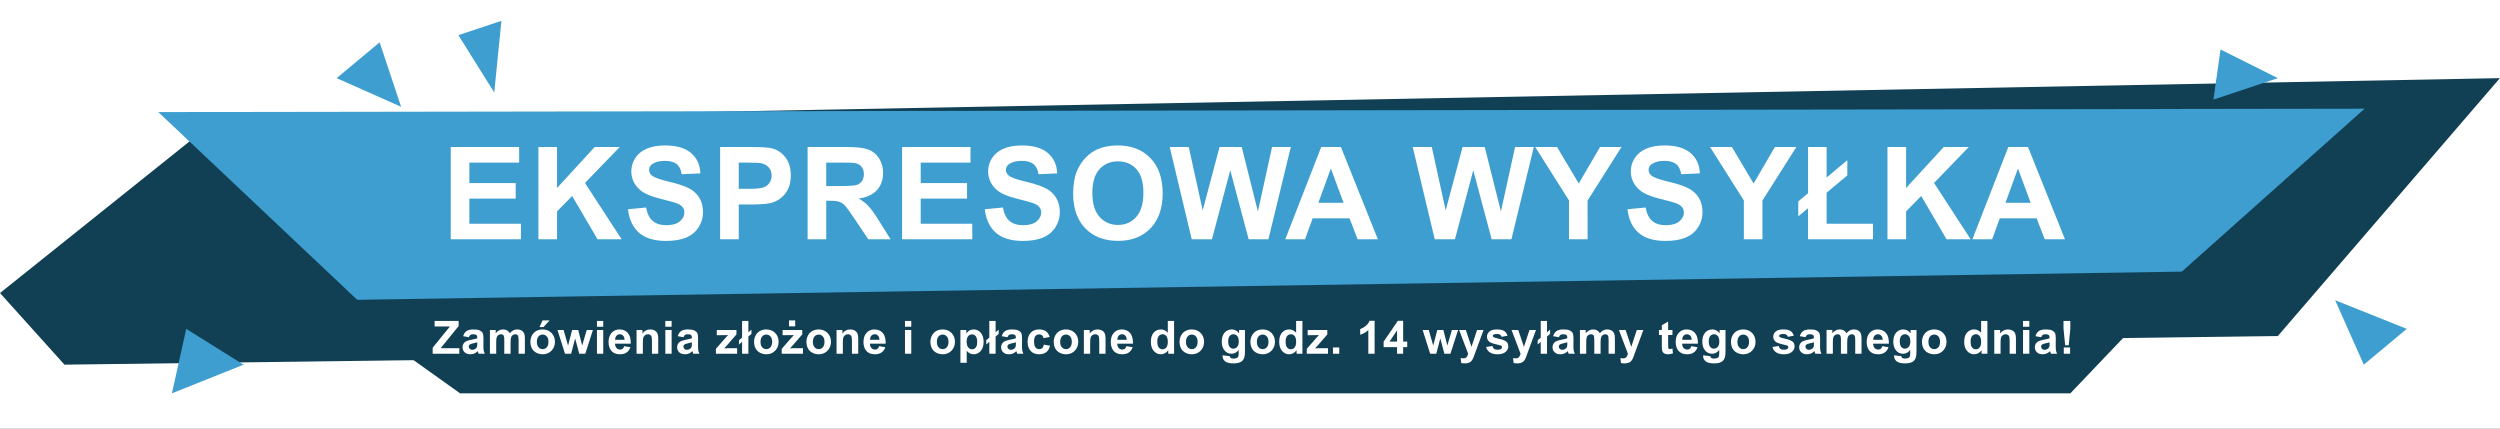
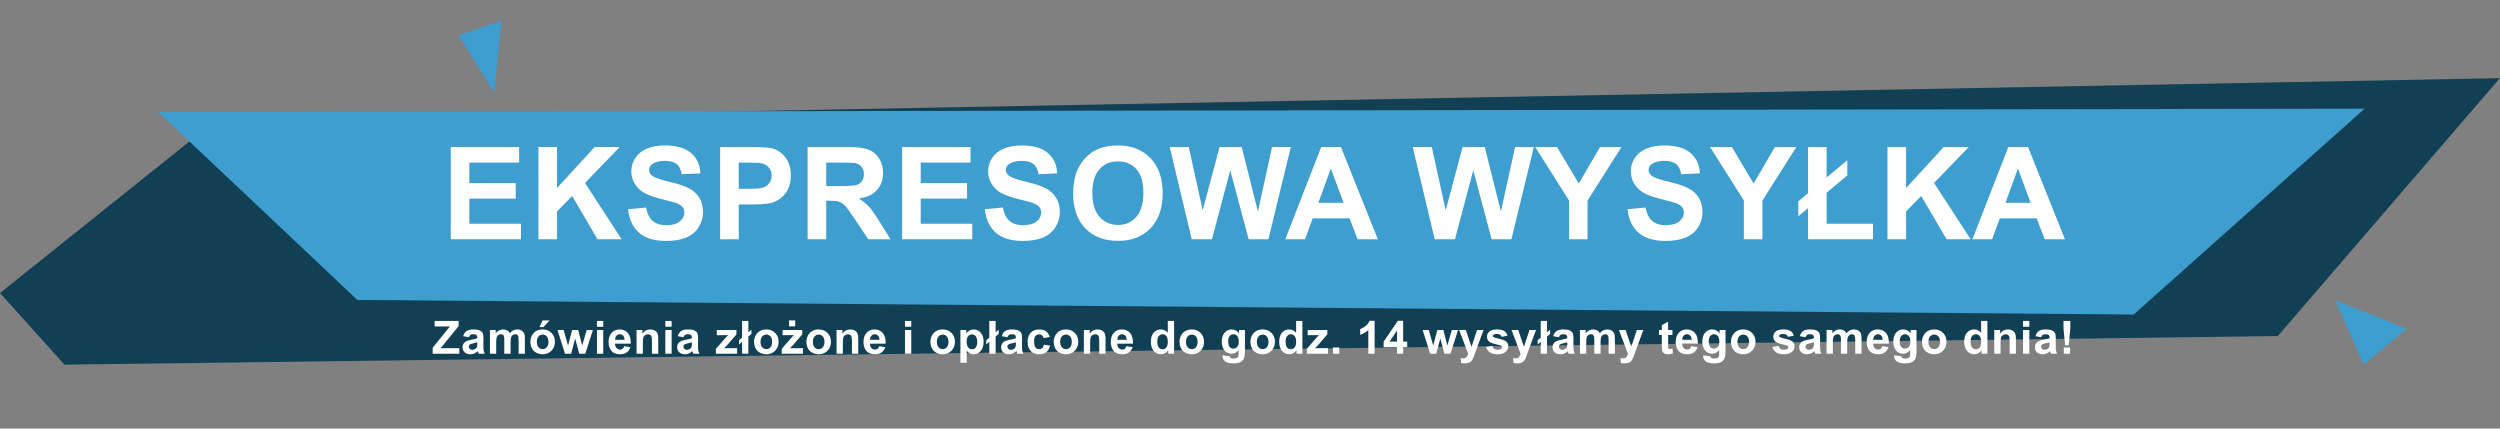
<svg xmlns="http://www.w3.org/2000/svg" width="926.211mm" height="158.779mm" viewBox="0 0 926.211 158.779" version="1.1" id="svg1" xml:space="preserve">
  <rect x="0" y="0" width="926.211" height="158.779" fill="#808080" stroke="none" />
  <defs id="defs1">
    <style type="text/css" id="style1">
      .dark { fill: #113f54; }
      .light { fill: #3d9ecf; }
      .white { fill: #ffffff; }
      .headline {
        font-family: Montserrat, Arial, Helvetica, sans-serif;
        font-weight: 800;
        letter-spacing: 2px;
      }
      .subline {
        font-family: Montserrat, Arial, Helvetica, sans-serif;
        font-weight: 600;
        letter-spacing: 1px;
      }
    </style>
  </defs>
  <g id="layer1" transform="translate(823.986,354.995)">
    <g id="g2" transform="matrix(0.156,0,0,0.156,-823.986,-289.023)">
-       <path id="rect1-2" style="fill:#ffffff;stroke-width:1.701" d="M 0,-424.089 H 5954.01 V 596.598 H 0 Z" />
      <path id="polygon1" class="dark" style="fill:#113f54;stroke-width:1.701" d="M 153.103,443.146 0,273.032 510.344,-135.243 5936.998,-237.312 5409.643,375.101 Z" />
      <path id="polygon2" class="light" style="fill:#3d9ecf;stroke-width:1.701" d="M 5067.321,324.069 848.622,289.466 375.945,-156.724 5615.716,-164.782 Z" />
-       <path id="polygon3" class="dark" style="fill:#113f54;stroke-width:1.712" d="M 782.527,290.043 5192.562,221.998 4916.935,511.192 H 1092.608 Z" />
-       <path id="polygon4" class="light" style="fill:#3d9ecf;stroke-width:1.701" d="m 799.538,-237.312 102.069,-85.057 51.034,153.103 z" />
      <path id="polygon5" class="light" style="fill:#3d9ecf;stroke-width:1.701" d="m 1088.733,-339.381 102.069,-34.023 -17.012,170.115 z" />
-       <path id="polygon6" class="light" style="fill:#3d9ecf;stroke-width:1.701" d="m 5273.552,-305.358 136.092,68.046 -153.103,51.034 z" />
      <path id="polygon7" class="light" style="fill:#3d9ecf;stroke-width:1.701" d="m 5545.735,290.043 170.115,68.046 -102.069,85.057 z" />
-       <path id="polygon8" class="light" style="fill:#3d9ecf;stroke-width:1.701" d="M 442.298,358.089 578.39,443.146 408.275,511.192 Z" />
      <g id="g8" transform="matrix(1.701,0,0,1.701,0,-441.449)">
        <path d="M 629.313,345 V 216.152 h 95.537 v 21.797 H 655.329 v 28.564 h 64.688 v 21.709 h -64.688 v 35.068 h 71.982 V 345 Z m 122.41,0 V 216.152 h 26.016 v 57.217 l 52.559,-57.217 h 34.98 L 816.763,266.338 867.915,345 h -33.662 l -35.42,-60.469 -21.094,21.533 V 345 Z m 125.047,-41.924 25.312,-2.461 q 2.285,12.744 9.229,18.721 7.031,5.977 18.896,5.977 12.568,0 18.896,-5.273 6.416,-5.361 6.416,-12.48 0,-4.57 -2.725,-7.734 -2.637,-3.252 -9.316,-5.625 -4.57,-1.582 -20.83,-5.625 -20.918,-5.186 -29.355,-12.744 -11.865,-10.635 -11.865,-25.928 0,-9.844 5.537,-18.369 5.625,-8.613 16.084,-13.096 10.547,-4.482 25.4,-4.482 24.258,0 36.475,10.635 12.305,10.635 12.92,28.389 l -26.016,1.143 q -1.67,-9.932 -7.207,-14.238 -5.449,-4.395 -16.436,-4.395 -11.338,0 -17.754,4.658 -4.131,2.988 -4.131,7.998 0,4.57 3.867,7.822 4.922,4.131 23.906,8.613 18.984,4.482 28.037,9.316 9.141,4.746 14.238,13.096 5.186,8.262 5.186,20.479 0,11.074 -6.152,20.742 -6.152,9.668 -17.402,14.414 -11.25,4.658 -28.037,4.658 -24.434,0 -37.529,-11.25 -13.096,-11.338 -15.645,-32.959 z M 1005.421,345 V 216.152 h 41.748 q 23.73,0 30.938,1.934 11.074,2.9 18.545,12.656 7.471,9.668 7.471,25.049 0,11.865 -4.307,19.951 -4.307,8.086 -10.986,12.744 -6.592,4.57 -13.447,6.064 -9.316,1.846 -26.982,1.846 h -16.963 V 345 Z m 26.016,-107.051 v 36.562 h 14.238 q 15.381,0 20.566,-2.021 5.186,-2.021 8.086,-6.328 2.988,-4.307 2.988,-10.02 0,-7.031 -4.131,-11.602 -4.131,-4.57 -10.459,-5.713 -4.658,-0.879 -18.721,-0.879 z M 1127.567,345 V 216.152 h 54.756 q 20.654,0 29.971,3.516 9.404,3.428 15.029,12.305 5.625,8.877 5.625,20.303 0,14.502 -8.525,23.994 -8.525,9.404 -25.488,11.865 8.438,4.922 13.887,10.811 5.537,5.889 14.854,20.918 L 1243.407,345 h -31.113 l -18.808,-28.037 q -10.02,-15.029 -13.711,-18.896 -3.691,-3.955 -7.822,-5.361 -4.131,-1.494 -13.096,-1.494 h -5.273 V 345 Z m 26.016,-74.355 h 19.248 q 18.721,0 23.379,-1.582 4.658,-1.582 7.295,-5.449 2.637,-3.867 2.637,-9.668 0,-6.504 -3.516,-10.459 -3.428,-4.043 -9.756,-5.098 -3.164,-0.439 -18.984,-0.439 H 1153.583 Z M 1259.47,345 V 216.152 h 95.537 v 21.797 h -69.521 v 28.564 h 64.688 v 21.709 h -64.688 v 35.068 h 71.982 V 345 Z m 115.467,-41.924 25.312,-2.461 q 2.285,12.744 9.229,18.721 7.031,5.977 18.896,5.977 12.568,0 18.896,-5.273 6.416,-5.361 6.416,-12.48 0,-4.57 -2.725,-7.734 -2.637,-3.252 -9.316,-5.625 -4.57,-1.582 -20.83,-5.625 -20.918,-5.186 -29.355,-12.744 -11.865,-10.635 -11.865,-25.928 0,-9.844 5.537,-18.369 5.625,-8.613 16.084,-13.096 10.547,-4.482 25.4,-4.482 24.258,0 36.475,10.635 12.305,10.635 12.92,28.389 l -26.016,1.143 q -1.67,-9.932 -7.207,-14.238 -5.449,-4.395 -16.436,-4.395 -11.338,0 -17.754,4.658 -4.131,2.988 -4.131,7.998 0,4.57 3.867,7.822 4.922,4.131 23.906,8.613 18.984,4.482 28.037,9.316 9.141,4.746 14.238,13.096 5.186,8.262 5.186,20.479 0,11.074 -6.152,20.742 -6.152,9.668 -17.402,14.414 -11.25,4.658 -28.037,4.658 -24.434,0 -37.529,-11.25 -13.096,-11.338 -15.645,-32.959 z m 123.377,-21.709 q 0,-19.688 5.889,-33.047 4.395,-9.844 11.953,-17.666 7.646,-7.822 16.699,-11.602 12.041,-5.098 27.773,-5.098 28.477,0 45.527,17.666 17.139,17.666 17.139,49.131 0,31.201 -16.963,48.867 -16.963,17.578 -45.352,17.578 -28.74,0 -45.703,-17.49 -16.963,-17.578 -16.963,-48.34 z m 26.807,-0.879 q 0,21.885 10.107,33.223 10.107,11.25 25.664,11.25 15.557,0 25.488,-11.162 10.02,-11.25 10.02,-33.662 0,-22.148 -9.756,-33.047 -9.668,-10.898 -25.752,-10.898 -16.084,0 -25.928,11.074 -9.844,10.986 -9.844,33.223 z M 1663.878,345 1633.116,216.152 h 26.631 l 19.424,88.506 23.555,-88.506 h 30.938 l 22.588,90 19.775,-90 h 26.191 L 1770.929,345 h -27.598 L 1717.667,248.672 1692.091,345 Z m 259.871,0 h -28.301 l -11.25,-29.268 h -51.504 L 1822.06,345 h -27.598 l 50.186,-128.848 h 27.51 z m -47.9,-50.977 -17.754,-47.812 -17.402,47.812 z M 2003.159,345 1972.398,216.152 h 26.631 l 19.424,88.506 23.555,-88.506 h 30.938 l 22.588,90 19.775,-90 h 26.191 L 2110.21,345 h -27.598 L 2056.948,248.672 2031.372,345 Z m 187.449,0 v -54.229 l -47.197,-74.619 h 30.498 l 30.322,50.977 29.707,-50.977 h 29.971 l -47.373,74.795 V 345 Z m 81.629,-41.924 25.312,-2.461 q 2.285,12.744 9.229,18.721 7.031,5.977 18.896,5.977 12.568,0 18.896,-5.273 6.416,-5.361 6.416,-12.48 0,-4.57 -2.725,-7.734 -2.637,-3.252 -9.316,-5.625 -4.57,-1.582 -20.83,-5.625 -20.918,-5.186 -29.355,-12.744 -11.865,-10.635 -11.865,-25.928 0,-9.844 5.537,-18.369 5.625,-8.613 16.084,-13.096 10.547,-4.482 25.4,-4.482 24.258,0 36.475,10.635 12.305,10.635 12.92,28.389 l -26.016,1.143 q -1.67,-9.932 -7.207,-14.238 -5.449,-4.395 -16.436,-4.395 -11.338,0 -17.754,4.658 -4.131,2.988 -4.131,7.998 0,4.57 3.867,7.822 4.922,4.131 23.906,8.613 18.984,4.482 28.037,9.316 9.141,4.746 14.238,13.096 5.186,8.262 5.186,20.479 0,11.074 -6.152,20.742 -6.152,9.668 -17.402,14.414 -11.25,4.658 -28.037,4.658 -24.434,0 -37.529,-11.25 -13.096,-11.338 -15.645,-32.959 z M 2434.726,345 v -54.229 l -47.197,-74.619 h 30.498 l 30.322,50.977 29.707,-50.977 h 29.971 l -47.373,74.795 V 345 Z m 89.627,-64.336 v -64.512 h 25.928 v 42.627 l 28.916,-24.258 v 21.27 l -28.916,24.17 v 43.33 h 64.775 V 345 h -90.703 v -43.418 l -13.623,11.338 V 292.09 Z M 2635.249,345 V 216.152 h 26.016 v 57.217 l 52.559,-57.217 h 34.98 L 2700.288,266.338 2751.44,345 h -33.662 l -35.42,-60.469 -21.094,21.533 V 345 Z m 247.83,0 h -28.301 l -11.25,-29.268 h -51.504 L 2781.39,345 h -27.598 l 50.185,-128.848 h 27.51 z m -47.9,-50.977 -17.754,-47.812 -17.402,47.812 z" id="text8" class="white headline" style="font-weight:800;font-size:180px;font-family:Montserrat, Arial, Helvetica, sans-serif;letter-spacing:2px;text-anchor:middle;fill:#ffffff" aria-label="EKSPRESOWA WYSYŁKA" />
      </g>
      <g id="g9" transform="matrix(1.701,0,0,1.701,0,-458.809)">
        <path d="m 604.078,515 v -8.344 l 24.062,-29.719 h -21.344 v -7.75 h 33.531 v 7.188 l -25.094,30.906 h 26.062 V 515 Z m 50.562,-23.062 -7.969,-1.438 q 1.344,-4.812 4.625,-7.125 3.281,-2.312 9.75,-2.312 5.875,0 8.75,1.406 2.875,1.375 4.031,3.531 1.188,2.125 1.188,7.844 l -0.094,10.25 q 0,4.375 0.406,6.469 0.438,2.062 1.594,4.438 h -8.688 q -0.344,-0.875 -0.844,-2.594 -0.219,-0.781 -0.312,-1.031 -2.25,2.188 -4.812,3.281 -2.562,1.094 -5.469,1.094 -5.125,0 -8.094,-2.781 -2.938,-2.781 -2.938,-7.031 0,-2.812 1.344,-5 1.344,-2.219 3.75,-3.375 2.438,-1.188 7,-2.062 6.156,-1.156 8.531,-2.156 v -0.875 q 0,-2.531 -1.25,-3.594 -1.25,-1.094 -4.719,-1.094 -2.344,0 -3.656,0.938 -1.312,0.906 -2.125,3.219 z m 11.75,7.125 q -1.688,0.562 -5.344,1.344 -3.656,0.781 -4.781,1.531 -1.719,1.219 -1.719,3.094 0,1.844 1.375,3.188 1.375,1.344 3.5,1.344 2.375,0 4.531,-1.562 1.594,-1.188 2.094,-2.906 0.344,-1.125 0.344,-4.281 z m 17.625,-17.25 h 8.094 v 4.531 q 4.344,-5.281 10.344,-5.281 3.188,0 5.531,1.312 2.344,1.312 3.844,3.969 2.188,-2.656 4.719,-3.969 2.531,-1.312 5.406,-1.312 3.656,0 6.188,1.5 2.531,1.469 3.781,4.344 0.906,2.125 0.906,6.875 V 515 h -8.781 v -18.969 q 0,-4.938 -0.906,-6.375 -1.219,-1.875 -3.75,-1.875 -1.844,0 -3.469,1.125 -1.625,1.125 -2.344,3.312 -0.719,2.156 -0.719,6.844 V 515 h -8.781 v -18.188 q 0,-4.844 -0.469,-6.25 -0.469,-1.406 -1.469,-2.094 -0.969,-0.688 -2.656,-0.688 -2.031,0 -3.656,1.094 -1.625,1.094 -2.344,3.156 -0.688,2.062 -0.688,6.844 V 515 h -8.781 z m 56.531,16.125 q 0,-4.375 2.156,-8.469 2.156,-4.094 6.094,-6.25 3.969,-2.156 8.844,-2.156 7.531,0 12.344,4.906 4.812,4.875 4.812,12.344 0,7.531 -4.875,12.5 -4.844,4.938 -12.219,4.938 -4.562,0 -8.719,-2.062 -4.125,-2.062 -6.281,-6.031 -2.156,-4 -2.156,-9.719 z m 9,0.469 q 0,4.938 2.344,7.562 2.344,2.625 5.781,2.625 3.438,0 5.75,-2.625 2.344,-2.625 2.344,-7.625 0,-4.875 -2.344,-7.5 -2.312,-2.625 -5.75,-2.625 -3.438,0 -5.781,2.625 -2.344,2.625 -2.344,7.562 z m 3.688,-20.656 4.312,-9.344 h 9.844 l -8.594,9.344 z m 35.625,37.25 -10.5,-33.188 h 8.531 l 6.219,21.75 5.719,-21.75 h 8.469 l 5.531,21.75 6.344,-21.75 h 8.656 L 817.172,515 h -8.438 L 803.016,493.656 797.391,515 Z m 44.594,-37.688 v -8.125 h 8.781 v 8.125 z m 0,37.688 v -33.188 h 8.781 V 515 Z m 38,-10.562 8.75,1.469 q -1.688,4.812 -5.344,7.344 -3.625,2.5 -9.094,2.5 -8.656,0 -12.812,-5.656 -3.281,-4.531 -3.281,-11.438 0,-8.25 4.312,-12.906 4.312,-4.688 10.906,-4.688 7.406,0 11.688,4.906 4.281,4.875 4.094,14.969 h -22 q 0.094,3.906 2.125,6.094 2.031,2.156 5.062,2.156 2.062,0 3.469,-1.125 1.406,-1.125 2.125,-3.625 z m 0.5,-8.875 q -0.094,-3.812 -1.969,-5.781 -1.875,-2 -4.562,-2 -2.875,0 -4.75,2.094 -1.875,2.094 -1.844,5.688 z M 919.016,515 h -8.781 v -16.938 q 0,-5.375 -0.562,-6.938 -0.562,-1.594 -1.844,-2.469 -1.25,-0.875 -3.031,-0.875 -2.281,0 -4.094,1.25 -1.812,1.25 -2.5,3.312 -0.656,2.062 -0.656,7.625 V 515 h -8.781 v -33.188 h 8.156 v 4.875 q 4.344,-5.625 10.938,-5.625 2.906,0 5.312,1.062 2.406,1.031 3.625,2.656 1.25,1.625 1.719,3.688 0.5,2.062 0.5,5.906 z m 9.906,-37.688 v -8.125 h 8.781 v 8.125 z m 0,37.688 v -33.188 h 8.781 V 515 Z m 25.344,-23.062 -7.969,-1.438 q 1.344,-4.812 4.625,-7.125 3.281,-2.312 9.75,-2.312 5.875,0 8.75,1.406 2.875,1.375 4.031,3.531 1.188,2.125 1.188,7.844 l -0.094,10.25 q 0,4.375 0.406,6.469 0.438,2.062 1.594,4.438 h -8.688 q -0.344,-0.875 -0.844,-2.594 -0.219,-0.781 -0.312,-1.031 -2.25,2.188 -4.812,3.281 -2.562,1.094 -5.469,1.094 -5.125,0 -8.094,-2.781 -2.938,-2.781 -2.938,-7.031 0,-2.812 1.344,-5 1.344,-2.219 3.75,-3.375 2.438,-1.188 7,-2.062 6.156,-1.156 8.531,-2.156 v -0.875 q 0,-2.531 -1.25,-3.594 -1.25,-1.094 -4.719,-1.094 -2.344,0 -3.656,0.938 -1.312,0.906 -2.125,3.219 z m 11.75,7.125 q -1.688,0.562 -5.344,1.344 -3.656,0.781 -4.781,1.531 -1.719,1.219 -1.719,3.094 0,1.844 1.375,3.188 1.375,1.344 3.5,1.344 2.375,0 4.531,-1.562 1.594,-1.188 2.094,-2.906 0.344,-1.125 0.344,-4.281 z M 999.547,515 v -6.844 L 1011.984,493.875 q 3.062,-3.5 4.531,-4.969 -1.531,0.094 -4.031,0.125 l -11.719,0.062 v -7.281 h 27.438 v 6.219 l -12.688,14.625 -4.469,4.844 q 3.656,-0.219 4.531,-0.219 h 13.594 V 515 Z m 36.531,-22.5 v -23.312 h 8.781 v 15.844 l 4.281,-3.625 v 5.938 l -4.281,3.625 V 515 h -8.781 v -16.562 l -4.281,3.625 v -5.938 z m 16.75,5.438 q 0,-4.375 2.156,-8.469 2.156,-4.094 6.094,-6.25 3.969,-2.156 8.844,-2.156 7.531,0 12.344,4.906 4.812,4.875 4.812,12.344 0,7.531 -4.875,12.5 -4.844,4.938 -12.219,4.938 -4.562,0 -8.719,-2.062 -4.125,-2.062 -6.281,-6.031 -2.156,-4 -2.156,-9.719 z m 9,0.469 q 0,4.938 2.344,7.562 2.344,2.625 5.781,2.625 3.438,0 5.75,-2.625 2.344,-2.625 2.344,-7.625 0,-4.875 -2.344,-7.5 -2.312,-2.625 -5.75,-2.625 -3.438,0 -5.781,2.625 -2.344,2.625 -2.344,7.562 z M 1091.422,515 v -6.844 l 12.438,-14.281 q 3.062,-3.5 4.531,-4.969 -1.531,0.094 -4.031,0.125 l -11.719,0.062 v -7.281 h 27.438 v 6.219 l -12.688,14.625 -4.469,4.844 q 3.656,-0.219 4.531,-0.219 h 13.594 V 515 Z m 10.188,-38.281 v -8.312 h 8.625 v 8.312 z m 24.312,21.219 q 0,-4.375 2.156,-8.469 2.156,-4.094 6.094,-6.25 3.969,-2.156 8.844,-2.156 7.531,0 12.344,4.906 4.812,4.875 4.812,12.344 0,7.531 -4.875,12.5 -4.844,4.938 -12.219,4.938 -4.562,0 -8.719,-2.062 -4.125,-2.062 -6.281,-6.031 -2.156,-4 -2.156,-9.719 z m 9,0.469 q 0,4.938 2.344,7.562 2.344,2.625 5.781,2.625 3.438,0 5.75,-2.625 2.344,-2.625 2.344,-7.625 0,-4.875 -2.344,-7.5 -2.312,-2.625 -5.75,-2.625 -3.438,0 -5.781,2.625 -2.344,2.625 -2.344,7.562 z M 1198.234,515 h -8.781 v -16.938 q 0,-5.375 -0.562,-6.938 -0.562,-1.594 -1.844,-2.469 -1.25,-0.875 -3.031,-0.875 -2.281,0 -4.094,1.25 -1.812,1.25 -2.5,3.312 -0.656,2.062 -0.656,7.625 V 515 h -8.781 v -33.188 h 8.156 v 4.875 q 4.344,-5.625 10.938,-5.625 2.906,0 5.312,1.062 2.406,1.031 3.625,2.656 1.25,1.625 1.719,3.688 0.5,2.062 0.5,5.906 z m 29.125,-10.562 8.75,1.469 q -1.688,4.812 -5.344,7.344 -3.625,2.5 -9.094,2.5 -8.656,0 -12.812,-5.656 -3.281,-4.531 -3.281,-11.438 0,-8.25 4.312,-12.906 4.312,-4.688 10.906,-4.688 7.406,0 11.688,4.906 4.281,4.875 4.094,14.969 h -22 q 0.094,3.906 2.125,6.094 2.031,2.156 5.062,2.156 2.062,0 3.469,-1.125 1.406,-1.125 2.125,-3.625 z m 0.5,-8.875 q -0.094,-3.812 -1.969,-5.781 -1.875,-2 -4.562,-2 -2.875,0 -4.75,2.094 -1.875,2.094 -1.844,5.688 z m 35.656,-18.25 v -8.125 h 8.781 v 8.125 z m 0,37.688 v -33.188 h 8.781 V 515 Z m 35.531,-17.062 q 0,-4.375 2.156,-8.469 2.156,-4.094 6.094,-6.25 3.969,-2.156 8.844,-2.156 7.531,0 12.344,4.906 4.812,4.875 4.812,12.344 0,7.531 -4.875,12.5 -4.844,4.938 -12.219,4.938 -4.562,0 -8.719,-2.062 -4.125,-2.062 -6.281,-6.031 -2.156,-4 -2.156,-9.719 z m 9,0.469 q 0,4.938 2.344,7.562 2.344,2.625 5.781,2.625 3.438,0 5.75,-2.625 2.344,-2.625 2.344,-7.625 0,-4.875 -2.344,-7.5 -2.312,-2.625 -5.75,-2.625 -3.438,0 -5.781,2.625 -2.344,2.625 -2.344,7.562 z m 32.875,-16.594 h 8.188 v 4.875 q 1.594,-2.5 4.312,-4.062 2.719,-1.562 6.031,-1.562 5.781,0 9.812,4.531 4.031,4.531 4.031,12.625 0,8.312 -4.062,12.938 -4.062,4.594 -9.844,4.594 -2.75,0 -5,-1.094 -2.219,-1.094 -4.688,-3.75 V 527.625 h -8.781 z m 8.688,16.031 q 0,5.594 2.219,8.281 2.219,2.656 5.406,2.656 3.062,0 5.094,-2.438 2.031,-2.469 2.031,-8.062 0,-5.219 -2.094,-7.75 Q 1360.172,488 1357.078,488 q -3.219,0 -5.344,2.5 -2.125,2.469 -2.125,7.344 z M 1381.266,492.5 v -23.312 h 8.781 v 15.844 l 4.281,-3.625 v 5.938 l -4.281,3.625 V 515 h -8.781 v -16.562 l -4.281,3.625 v -5.938 z m 25.344,-0.562 -7.969,-1.438 q 1.344,-4.812 4.625,-7.125 3.281,-2.312 9.75,-2.312 5.875,0 8.75,1.406 2.875,1.375 4.031,3.531 1.188,2.125 1.188,7.844 l -0.094,10.25 q 0,4.375 0.406,6.469 0.438,2.062 1.594,4.438 h -8.688 q -0.344,-0.875 -0.844,-2.594 -0.219,-0.781 -0.312,-1.031 -2.25,2.188 -4.812,3.281 -2.562,1.094 -5.469,1.094 -5.125,0 -8.094,-2.781 -2.938,-2.781 -2.938,-7.031 0,-2.812 1.344,-5 1.344,-2.219 3.75,-3.375 2.438,-1.188 7,-2.062 6.156,-1.156 8.531,-2.156 v -0.875 q 0,-2.531 -1.25,-3.594 -1.25,-1.094 -4.719,-1.094 -2.344,0 -3.656,0.938 -1.312,0.906 -2.125,3.219 z m 11.75,7.125 q -1.688,0.562 -5.344,1.344 -3.656,0.781 -4.781,1.531 -1.719,1.219 -1.719,3.094 0,1.844 1.375,3.188 1.375,1.344 3.5,1.344 2.375,0 4.531,-1.562 1.594,-1.188 2.094,-2.906 0.344,-1.125 0.344,-4.281 z m 47.219,-7.438 -8.656,1.562 q -0.438,-2.594 -2,-3.906 -1.531,-1.312 -4,-1.312 -3.281,0 -5.25,2.281 -1.938,2.25 -1.938,7.562 0,5.906 1.969,8.344 2,2.438 5.344,2.438 2.5,0 4.094,-1.406 1.594,-1.438 2.25,-4.906 l 8.625,1.469 q -1.344,5.938 -5.156,8.969 -3.812,3.031 -10.219,3.031 -7.281,0 -11.625,-4.594 -4.312,-4.594 -4.312,-12.719 0,-8.219 4.344,-12.781 4.344,-4.594 11.75,-4.594 6.062,0 9.625,2.625 3.594,2.594 5.156,7.938 z m 5.625,6.312 q 0,-4.375 2.156,-8.469 2.156,-4.094 6.094,-6.25 3.969,-2.156 8.844,-2.156 7.531,0 12.344,4.906 4.812,4.875 4.812,12.344 0,7.531 -4.875,12.5 -4.844,4.938 -12.219,4.938 -4.562,0 -8.719,-2.062 -4.125,-2.062 -6.281,-6.031 -2.156,-4 -2.156,-9.719 z m 9,0.469 q 0,4.938 2.344,7.562 2.344,2.625 5.781,2.625 3.438,0 5.75,-2.625 2.344,-2.625 2.344,-7.625 0,-4.875 -2.344,-7.5 -2.312,-2.625 -5.75,-2.625 -3.438,0 -5.781,2.625 -2.344,2.625 -2.344,7.562 z M 1543.516,515 h -8.781 v -16.938 q 0,-5.375 -0.562,-6.938 -0.562,-1.594 -1.844,-2.469 -1.25,-0.875 -3.031,-0.875 -2.281,0 -4.094,1.25 -1.812,1.25 -2.5,3.312 -0.656,2.062 -0.656,7.625 V 515 h -8.781 v -33.188 h 8.156 v 4.875 q 4.344,-5.625 10.938,-5.625 2.906,0 5.312,1.062 2.406,1.031 3.625,2.656 1.25,1.625 1.719,3.688 0.5,2.062 0.5,5.906 z m 29.125,-10.562 8.75,1.469 q -1.688,4.812 -5.344,7.344 -3.625,2.5 -9.094,2.5 -8.656,0 -12.812,-5.656 -3.281,-4.531 -3.281,-11.438 0,-8.25 4.312,-12.906 4.312,-4.688 10.906,-4.688 7.406,0 11.688,4.906 4.281,4.875 4.094,14.969 h -22 q 0.094,3.906 2.125,6.094 2.031,2.156 5.062,2.156 2.062,0 3.469,-1.125 1.406,-1.125 2.125,-3.625 z m 0.5,-8.875 q -0.094,-3.812 -1.969,-5.781 -1.875,-2 -4.562,-2 -2.875,0 -4.75,2.094 -1.875,2.094 -1.844,5.688 z M 1639.234,515 h -8.156 v -4.875 q -2.031,2.844 -4.812,4.25 -2.75,1.375 -5.562,1.375 -5.719,0 -9.812,-4.594 -4.062,-4.625 -4.062,-12.875 0,-8.438 3.969,-12.812 3.969,-4.406 10.031,-4.406 5.562,0 9.625,4.625 v -16.5 h 8.781 z m -23.438,-17.312 q 0,5.312 1.469,7.688 2.125,3.438 5.938,3.438 3.031,0 5.156,-2.562 2.125,-2.594 2.125,-7.719 0,-5.719 -2.062,-8.219 -2.062,-2.531 -5.281,-2.531 -3.125,0 -5.25,2.5 -2.094,2.469 -2.094,7.406 z m 31.062,0.25 q 0,-4.375 2.156,-8.469 2.156,-4.094 6.094,-6.25 3.969,-2.156 8.844,-2.156 7.531,0 12.344,4.906 4.812,4.875 4.812,12.344 0,7.531 -4.875,12.5 -4.844,4.938 -12.219,4.938 -4.562,0 -8.719,-2.062 -4.125,-2.062 -6.281,-6.031 -2.156,-4 -2.156,-9.719 z m 9,0.469 q 0,4.938 2.344,7.562 2.344,2.625 5.781,2.625 3.438,0 5.75,-2.625 2.344,-2.625 2.344,-7.625 0,-4.875 -2.344,-7.5 -2.312,-2.625 -5.75,-2.625 -3.438,0 -5.781,2.625 -2.344,2.625 -2.344,7.562 z m 51.094,18.781 10.031,1.219 q 0.25,1.75 1.156,2.406 1.25,0.938 3.938,0.938 3.438,0 5.156,-1.031 1.156,-0.688 1.75,-2.219 0.406,-1.094 0.406,-4.031 V 509.625 q -3.938,5.375 -9.938,5.375 -6.688,0 -10.594,-5.656 -3.062,-4.469 -3.062,-11.125 0,-8.344 4,-12.75 4.031,-4.406 10,-4.406 6.156,0 10.156,5.406 v -4.656 h 8.219 v 29.781 q 0,5.875 -0.969,8.781 -0.969,2.906 -2.719,4.562 -1.75,1.656 -4.688,2.594 -2.906,0.938 -7.375,0.938 -8.438,0 -11.969,-2.906 -3.531,-2.875 -3.531,-7.312 0,-0.438 0.031,-1.062 z m 7.844,-19.469 q 0,5.281 2.031,7.75 2.062,2.438 5.062,2.438 3.219,0 5.438,-2.5 2.219,-2.531 2.219,-7.469 0,-5.156 -2.125,-7.656 -2.125,-2.5 -5.375,-2.5 -3.156,0 -5.219,2.469 -2.031,2.438 -2.031,7.469 z m 31.031,0.219 q 0,-4.375 2.156,-8.469 2.156,-4.094 6.094,-6.25 3.969,-2.156 8.844,-2.156 7.531,0 12.344,4.906 4.812,4.875 4.812,12.344 0,7.531 -4.875,12.5 -4.844,4.938 -12.219,4.938 -4.562,0 -8.719,-2.062 -4.125,-2.062 -6.281,-6.031 -2.156,-4 -2.156,-9.719 z m 9,0.469 q 0,4.938 2.344,7.562 2.344,2.625 5.781,2.625 3.438,0 5.75,-2.625 2.344,-2.625 2.344,-7.625 0,-4.875 -2.344,-7.5 -2.312,-2.625 -5.75,-2.625 -3.438,0 -5.781,2.625 -2.344,2.625 -2.344,7.562 z M 1818.391,515 h -8.156 v -4.875 q -2.031,2.844 -4.812,4.25 -2.75,1.375 -5.562,1.375 -5.719,0 -9.812,-4.594 -4.062,-4.625 -4.062,-12.875 0,-8.438 3.969,-12.812 3.969,-4.406 10.031,-4.406 5.562,0 9.625,4.625 v -16.5 h 8.781 z m -23.438,-17.312 q 0,5.312 1.469,7.688 2.125,3.438 5.938,3.438 3.031,0 5.156,-2.562 2.125,-2.594 2.125,-7.719 0,-5.719 -2.062,-8.219 -2.062,-2.531 -5.281,-2.531 -3.125,0 -5.25,2.5 -2.094,2.469 -2.094,7.406 z M 1824.516,515 v -6.844 l 12.438,-14.281 q 3.062,-3.5 4.531,-4.969 -1.531,0.094 -4.031,0.125 l -11.719,0.062 v -7.281 h 27.438 v 6.219 l -12.688,14.625 -4.469,4.844 q 3.656,-0.219 4.531,-0.219 h 13.594 V 515 Z m 36.531,0 v -8.781 h 8.781 V 515 Z m 58.156,0 h -8.781 v -33.094 q -4.812,4.5 -11.344,6.656 v -7.969 q 3.438,-1.125 7.469,-4.25 4.031,-3.156 5.531,-7.344 h 7.125 z m 31.344,0 v -9.219 h -18.75 v -7.688 L 1951.672,469 h 7.375 v 29.062 h 5.688 v 7.719 h -5.688 V 515 Z m 0,-16.938 v -15.656 l -10.531,15.656 z m 46.219,16.938 -10.5,-33.188 h 8.531 l 6.219,21.75 5.719,-21.75 h 8.469 l 5.531,21.75 6.344,-21.75 h 8.656 L 2025.078,515 h -8.438 l -5.719,-21.344 -5.625,21.344 z m 40.438,-33.188 h 9.344 l 7.938,23.562 7.75,-23.562 h 9.094 l -11.719,31.938 -2.094,5.781 q -1.156,2.906 -2.219,4.438 -1.031,1.531 -2.406,2.469 -1.344,0.969 -3.344,1.5 -1.969,0.531 -4.469,0.531 -2.531,0 -4.969,-0.531 l -0.781,-6.875 q 2.062,0.406 3.719,0.406 3.062,0 4.531,-1.812 1.469,-1.781 2.25,-4.562 z m 37.656,23.719 8.812,-1.344 q 0.562,2.562 2.281,3.906 1.719,1.312 4.812,1.312 3.406,0 5.125,-1.25 1.156,-0.875 1.156,-2.344 0,-1 -0.625,-1.656 -0.656,-0.625 -2.938,-1.156 -10.625,-2.344 -13.469,-4.281 -3.938,-2.688 -3.938,-7.469 0,-4.312 3.406,-7.25 3.406,-2.938 10.562,-2.938 6.812,0 10.125,2.219 3.312,2.219 4.562,6.562 l -8.281,1.531 q -0.531,-1.938 -2.031,-2.969 -1.469,-1.031 -4.219,-1.031 -3.469,0 -4.969,0.969 -1,0.688 -1,1.781 0,0.938 0.875,1.594 1.188,0.875 8.188,2.469 7.031,1.594 9.812,3.906 2.75,2.344 2.75,6.531 0,4.562 -3.812,7.844 -3.812,3.281 -11.281,3.281 -6.781,0 -10.75,-2.75 -3.938,-2.75 -5.156,-7.469 z m 35.531,-23.719 h 9.344 l 7.938,23.562 7.75,-23.562 h 9.094 l -11.719,31.938 -2.094,5.781 q -1.156,2.906 -2.219,4.438 -1.031,1.531 -2.406,2.469 -1.344,0.969 -3.344,1.5 -1.969,0.531 -4.469,0.531 -2.531,0 -4.969,-0.531 l -0.781,-6.875 q 2.062,0.406 3.719,0.406 3.062,0 4.531,-1.812 1.469,-1.781 2.25,-4.562 z m 40.75,10.688 v -23.312 h 8.781 v 15.844 l 4.281,-3.625 v 5.938 l -4.281,3.625 V 515 h -8.781 v -16.562 l -4.281,3.625 v -5.938 z m 25.344,-0.562 -7.969,-1.438 q 1.344,-4.812 4.625,-7.125 3.281,-2.312 9.75,-2.312 5.875,0 8.75,1.406 2.875,1.375 4.031,3.531 1.188,2.125 1.188,7.844 l -0.094,10.25 q 0,4.375 0.406,6.469 0.438,2.062 1.594,4.438 h -8.688 q -0.344,-0.875 -0.844,-2.594 -0.219,-0.781 -0.312,-1.031 -2.25,2.188 -4.812,3.281 -2.562,1.094 -5.469,1.094 -5.125,0 -8.094,-2.781 -2.938,-2.781 -2.938,-7.031 0,-2.812 1.344,-5 1.344,-2.219 3.75,-3.375 2.438,-1.188 7,-2.062 6.156,-1.156 8.531,-2.156 v -0.875 q 0,-2.531 -1.25,-3.594 -1.25,-1.094 -4.719,-1.094 -2.344,0 -3.656,0.938 -1.312,0.906 -2.125,3.219 z m 11.75,7.125 q -1.688,0.562 -5.344,1.344 -3.656,0.781 -4.781,1.531 -1.719,1.219 -1.719,3.094 0,1.844 1.375,3.188 1.375,1.344 3.5,1.344 2.375,0 4.531,-1.562 1.594,-1.188 2.094,-2.906 0.344,-1.125 0.344,-4.281 z m 17.625,-17.25 h 8.094 v 4.531 q 4.344,-5.281 10.344,-5.281 3.188,0 5.531,1.312 2.344,1.312 3.844,3.969 2.188,-2.656 4.719,-3.969 2.531,-1.312 5.406,-1.312 3.656,0 6.188,1.5 2.531,1.469 3.781,4.344 0.906,2.125 0.906,6.875 V 515 h -8.781 v -18.969 q 0,-4.938 -0.906,-6.375 -1.219,-1.875 -3.75,-1.875 -1.844,0 -3.469,1.125 -1.625,1.125 -2.344,3.312 -0.719,2.156 -0.719,6.844 V 515 h -8.781 v -18.188 q 0,-4.844 -0.469,-6.25 -0.469,-1.406 -1.469,-2.094 -0.969,-0.688 -2.656,-0.688 -2.031,0 -3.656,1.094 -1.625,1.094 -2.344,3.156 -0.688,2.062 -0.688,6.844 V 515 h -8.781 z m 54.406,0 h 9.344 l 7.938,23.562 7.75,-23.562 h 9.094 l -11.719,31.938 -2.094,5.781 q -1.156,2.906 -2.219,4.438 -1.031,1.531 -2.406,2.469 -1.344,0.969 -3.344,1.5 -1.969,0.531 -4.469,0.531 -2.531,0 -4.969,-0.531 l -0.781,-6.875 q 2.062,0.406 3.719,0.406 3.062,0 4.531,-1.812 1.469,-1.781 2.25,-4.562 z m 74.75,0 v 7 h -6 v 13.375 q 0,4.062 0.156,4.75 0.188,0.656 0.781,1.094 0.625,0.438 1.5,0.438 1.219,0 3.531,-0.844 l 0.75,6.812 q -3.062,1.312 -6.938,1.312 -2.375,0 -4.281,-0.781 -1.906,-0.812 -2.812,-2.062 -0.875,-1.281 -1.219,-3.438 -0.281,-1.531 -0.281,-6.188 V 488.812 h -4.031 v -7 h 4.031 v -6.594 l 8.812,-5.125 v 11.719 z m 26.312,22.625 8.75,1.469 q -1.688,4.812 -5.344,7.344 -3.625,2.5 -9.094,2.5 -8.656,0 -12.812,-5.656 -3.281,-4.531 -3.281,-11.438 0,-8.25 4.312,-12.906 4.312,-4.688 10.906,-4.688 7.406,0 11.688,4.906 4.281,4.875 4.094,14.969 h -22 q 0.094,3.906 2.125,6.094 2.031,2.156 5.062,2.156 2.062,0 3.469,-1.125 1.406,-1.125 2.125,-3.625 z m 0.5,-8.875 q -0.094,-3.812 -1.969,-5.781 -1.875,-2 -4.562,-2 -2.875,0 -4.75,2.094 -1.875,2.094 -1.844,5.688 z m 16.062,21.625 10.031,1.219 q 0.25,1.75 1.156,2.406 1.25,0.938 3.938,0.938 3.438,0 5.156,-1.031 1.156,-0.688 1.75,-2.219 0.406,-1.094 0.406,-4.031 V 509.625 q -3.938,5.375 -9.938,5.375 -6.688,0 -10.594,-5.656 -3.062,-4.469 -3.062,-11.125 0,-8.344 4,-12.75 4.031,-4.406 10,-4.406 6.156,0 10.156,5.406 v -4.656 h 8.219 v 29.781 q 0,5.875 -0.969,8.781 -0.969,2.906 -2.719,4.562 -1.75,1.656 -4.688,2.594 -2.906,0.938 -7.375,0.938 -8.438,0 -11.969,-2.906 -3.531,-2.875 -3.531,-7.312 0,-0.438 0.031,-1.062 z m 7.844,-19.469 q 0,5.281 2.031,7.75 2.062,2.438 5.062,2.438 3.219,0 5.438,-2.5 2.219,-2.531 2.219,-7.469 0,-5.156 -2.125,-7.656 -2.125,-2.5 -5.375,-2.5 -3.156,0 -5.219,2.469 -2.031,2.438 -2.031,7.469 z m 31.031,0.219 q 0,-4.375 2.156,-8.469 2.156,-4.094 6.094,-6.25 3.969,-2.156 8.844,-2.156 7.531,0 12.344,4.906 4.812,4.875 4.812,12.344 0,7.531 -4.875,12.5 -4.844,4.938 -12.219,4.938 -4.562,0 -8.719,-2.062 -4.125,-2.062 -6.281,-6.031 -2.156,-4 -2.156,-9.719 z m 9,0.469 q 0,4.938 2.344,7.562 2.344,2.625 5.781,2.625 3.438,0 5.75,-2.625 2.344,-2.625 2.344,-7.625 0,-4.875 -2.344,-7.5 -2.312,-2.625 -5.75,-2.625 -3.438,0 -5.781,2.625 -2.344,2.625 -2.344,7.562 z m 48.812,7.125 8.812,-1.344 q 0.562,2.562 2.281,3.906 1.719,1.312 4.812,1.312 3.406,0 5.125,-1.25 1.156,-0.875 1.156,-2.344 0,-1 -0.625,-1.656 -0.656,-0.625 -2.938,-1.156 -10.625,-2.344 -13.469,-4.281 -3.938,-2.688 -3.938,-7.469 0,-4.312 3.406,-7.25 3.406,-2.938 10.562,-2.938 6.812,0 10.125,2.219 3.312,2.219 4.562,6.562 l -8.281,1.531 q -0.531,-1.938 -2.031,-2.969 -1.469,-1.031 -4.219,-1.031 -3.469,0 -4.969,0.969 -1,0.688 -1,1.781 0,0.938 0.875,1.594 1.188,0.875 8.188,2.469 7.031,1.594 9.812,3.906 2.75,2.344 2.75,6.531 0,4.562 -3.812,7.844 -3.812,3.281 -11.281,3.281 -6.781,0 -10.75,-2.75 -3.938,-2.75 -5.156,-7.469 z m 46.25,-13.594 -7.969,-1.438 q 1.344,-4.812 4.625,-7.125 3.281,-2.312 9.75,-2.312 5.875,0 8.75,1.406 2.875,1.375 4.031,3.531 1.188,2.125 1.188,7.844 l -0.094,10.25 q 0,4.375 0.406,6.469 0.438,2.062 1.594,4.438 h -8.688 q -0.344,-0.875 -0.844,-2.594 -0.219,-0.781 -0.312,-1.031 -2.25,2.188 -4.812,3.281 -2.562,1.094 -5.469,1.094 -5.125,0 -8.094,-2.781 -2.938,-2.781 -2.938,-7.031 0,-2.812 1.344,-5 1.344,-2.219 3.75,-3.375 2.438,-1.188 7,-2.062 6.156,-1.156 8.531,-2.156 v -0.875 q 0,-2.531 -1.25,-3.594 -1.25,-1.094 -4.719,-1.094 -2.344,0 -3.656,0.938 -1.312,0.906 -2.125,3.219 z m 11.75,7.125 q -1.688,0.562 -5.344,1.344 -3.656,0.781 -4.781,1.531 -1.719,1.219 -1.719,3.094 0,1.844 1.375,3.188 1.375,1.344 3.5,1.344 2.375,0 4.531,-1.562 1.594,-1.188 2.094,-2.906 0.344,-1.125 0.344,-4.281 z m 17.625,-17.25 h 8.094 v 4.531 q 4.344,-5.281 10.344,-5.281 3.188,0 5.531,1.312 2.344,1.312 3.844,3.969 2.188,-2.656 4.719,-3.969 2.531,-1.312 5.406,-1.312 3.656,0 6.188,1.5 2.531,1.469 3.781,4.344 0.906,2.125 0.906,6.875 V 515 h -8.781 v -18.969 q 0,-4.938 -0.906,-6.375 -1.219,-1.875 -3.75,-1.875 -1.844,0 -3.469,1.125 -1.625,1.125 -2.344,3.312 -0.719,2.156 -0.719,6.844 V 515 h -8.781 v -18.188 q 0,-4.844 -0.469,-6.25 -0.469,-1.406 -1.469,-2.094 -0.969,-0.688 -2.656,-0.688 -2.031,0 -3.656,1.094 -1.625,1.094 -2.344,3.156 -0.688,2.062 -0.688,6.844 V 515 h -8.781 z m 77.781,22.625 8.75,1.469 q -1.688,4.812 -5.344,7.344 -3.625,2.5 -9.094,2.5 -8.656,0 -12.812,-5.656 -3.281,-4.531 -3.281,-11.438 0,-8.25 4.312,-12.906 4.312,-4.688 10.906,-4.688 7.406,0 11.688,4.906 4.281,4.875 4.094,14.969 h -22 q 0.094,3.906 2.125,6.094 2.031,2.156 5.062,2.156 2.062,0 3.469,-1.125 1.406,-1.125 2.125,-3.625 z m 0.5,-8.875 q -0.094,-3.812 -1.969,-5.781 -1.875,-2 -4.562,-2 -2.875,0 -4.75,2.094 -1.875,2.094 -1.844,5.688 z m 16.062,21.625 10.031,1.219 q 0.25,1.75 1.156,2.406 1.25,0.938 3.938,0.938 3.438,0 5.156,-1.031 1.156,-0.688 1.75,-2.219 0.406,-1.094 0.406,-4.031 V 509.625 q -3.938,5.375 -9.938,5.375 -6.688,0 -10.594,-5.656 -3.062,-4.469 -3.062,-11.125 0,-8.344 4,-12.75 4.031,-4.406 10,-4.406 6.156,0 10.156,5.406 v -4.656 h 8.219 v 29.781 q 0,5.875 -0.969,8.781 -0.969,2.906 -2.719,4.562 -1.75,1.656 -4.688,2.594 -2.906,0.938 -7.375,0.938 -8.438,0 -11.969,-2.906 -3.531,-2.875 -3.531,-7.312 0,-0.438 0.031,-1.062 z m 7.844,-19.469 q 0,5.281 2.031,7.75 2.062,2.438 5.062,2.438 3.219,0 5.438,-2.5 2.219,-2.531 2.219,-7.469 0,-5.156 -2.125,-7.656 -2.125,-2.5 -5.375,-2.5 -3.156,0 -5.219,2.469 -2.031,2.438 -2.031,7.469 z m 31.031,0.219 q 0,-4.375 2.156,-8.469 2.156,-4.094 6.094,-6.25 3.969,-2.156 8.844,-2.156 7.531,0 12.344,4.906 4.812,4.875 4.812,12.344 0,7.531 -4.875,12.5 -4.844,4.938 -12.219,4.938 -4.562,0 -8.719,-2.062 -4.125,-2.062 -6.281,-6.031 -2.156,-4 -2.156,-9.719 z m 9,0.469 q 0,4.938 2.344,7.562 2.344,2.625 5.781,2.625 3.438,0 5.75,-2.625 2.344,-2.625 2.344,-7.625 0,-4.875 -2.344,-7.5 -2.312,-2.625 -5.75,-2.625 -3.438,0 -5.781,2.625 -2.344,2.625 -2.344,7.562 z M 2774.766,515 h -8.156 v -4.875 q -2.031,2.844 -4.812,4.25 -2.75,1.375 -5.562,1.375 -5.719,0 -9.812,-4.594 -4.062,-4.625 -4.062,-12.875 0,-8.438 3.969,-12.812 3.969,-4.406 10.031,-4.406 5.562,0 9.625,4.625 v -16.5 h 8.781 z m -23.438,-17.312 q 0,5.312 1.469,7.688 2.125,3.438 5.938,3.438 3.031,0 5.156,-2.562 2.125,-2.594 2.125,-7.719 0,-5.719 -2.062,-8.219 -2.062,-2.531 -5.281,-2.531 -3.125,0 -5.25,2.5 -2.094,2.469 -2.094,7.406 z M 2814.609,515 h -8.781 v -16.938 q 0,-5.375 -0.562,-6.938 -0.562,-1.594 -1.844,-2.469 -1.25,-0.875 -3.031,-0.875 -2.281,0 -4.094,1.25 -1.812,1.25 -2.5,3.312 -0.656,2.062 -0.656,7.625 V 515 h -8.781 v -33.188 h 8.156 v 4.875 q 4.344,-5.625 10.938,-5.625 2.906,0 5.312,1.062 2.406,1.031 3.625,2.656 1.25,1.625 1.719,3.688 0.5,2.062 0.5,5.906 z m 9.906,-37.688 v -8.125 h 8.781 v 8.125 z m 0,37.688 v -33.188 h 8.781 V 515 Z m 25.344,-23.062 -7.969,-1.438 q 1.344,-4.812 4.625,-7.125 3.281,-2.312 9.75,-2.312 5.875,0 8.75,1.406 2.875,1.375 4.031,3.531 1.188,2.125 1.188,7.844 l -0.094,10.25 q 0,4.375 0.406,6.469 0.438,2.062 1.594,4.438 h -8.688 q -0.344,-0.875 -0.844,-2.594 -0.219,-0.781 -0.312,-1.031 -2.25,2.188 -4.812,3.281 -2.562,1.094 -5.469,1.094 -5.125,0 -8.094,-2.781 -2.938,-2.781 -2.938,-7.031 0,-2.812 1.344,-5 1.344,-2.219 3.75,-3.375 2.438,-1.188 7,-2.062 6.156,-1.156 8.531,-2.156 v -0.875 q 0,-2.531 -1.25,-3.594 -1.25,-1.094 -4.719,-1.094 -2.344,0 -3.656,0.938 -1.312,0.906 -2.125,3.219 z m 11.75,7.125 q -1.688,0.562 -5.344,1.344 -3.656,0.781 -4.781,1.531 -1.719,1.219 -1.719,3.094 0,1.844 1.375,3.188 1.375,1.344 3.5,1.344 2.375,0 4.531,-1.562 1.594,-1.188 2.094,-2.906 0.344,-1.125 0.344,-4.281 z m 21.719,4.125 -2.281,-23.25 v -10.75 h 9.5 v 10.75 l -2.25,23.25 z M 2881.422,515 v -8.781 h 8.781 V 515 Z" id="text9" class="white subline" style="font-weight:600;font-size:64px;font-family:Montserrat, Arial, Helvetica, sans-serif;letter-spacing:1px;text-anchor:middle;fill:#ffffff" aria-label="Zamówienia złożone i opłacone do godz. 14 wysyłamy tego samego dnia!" />
      </g>
    </g>
  </g>
</svg>